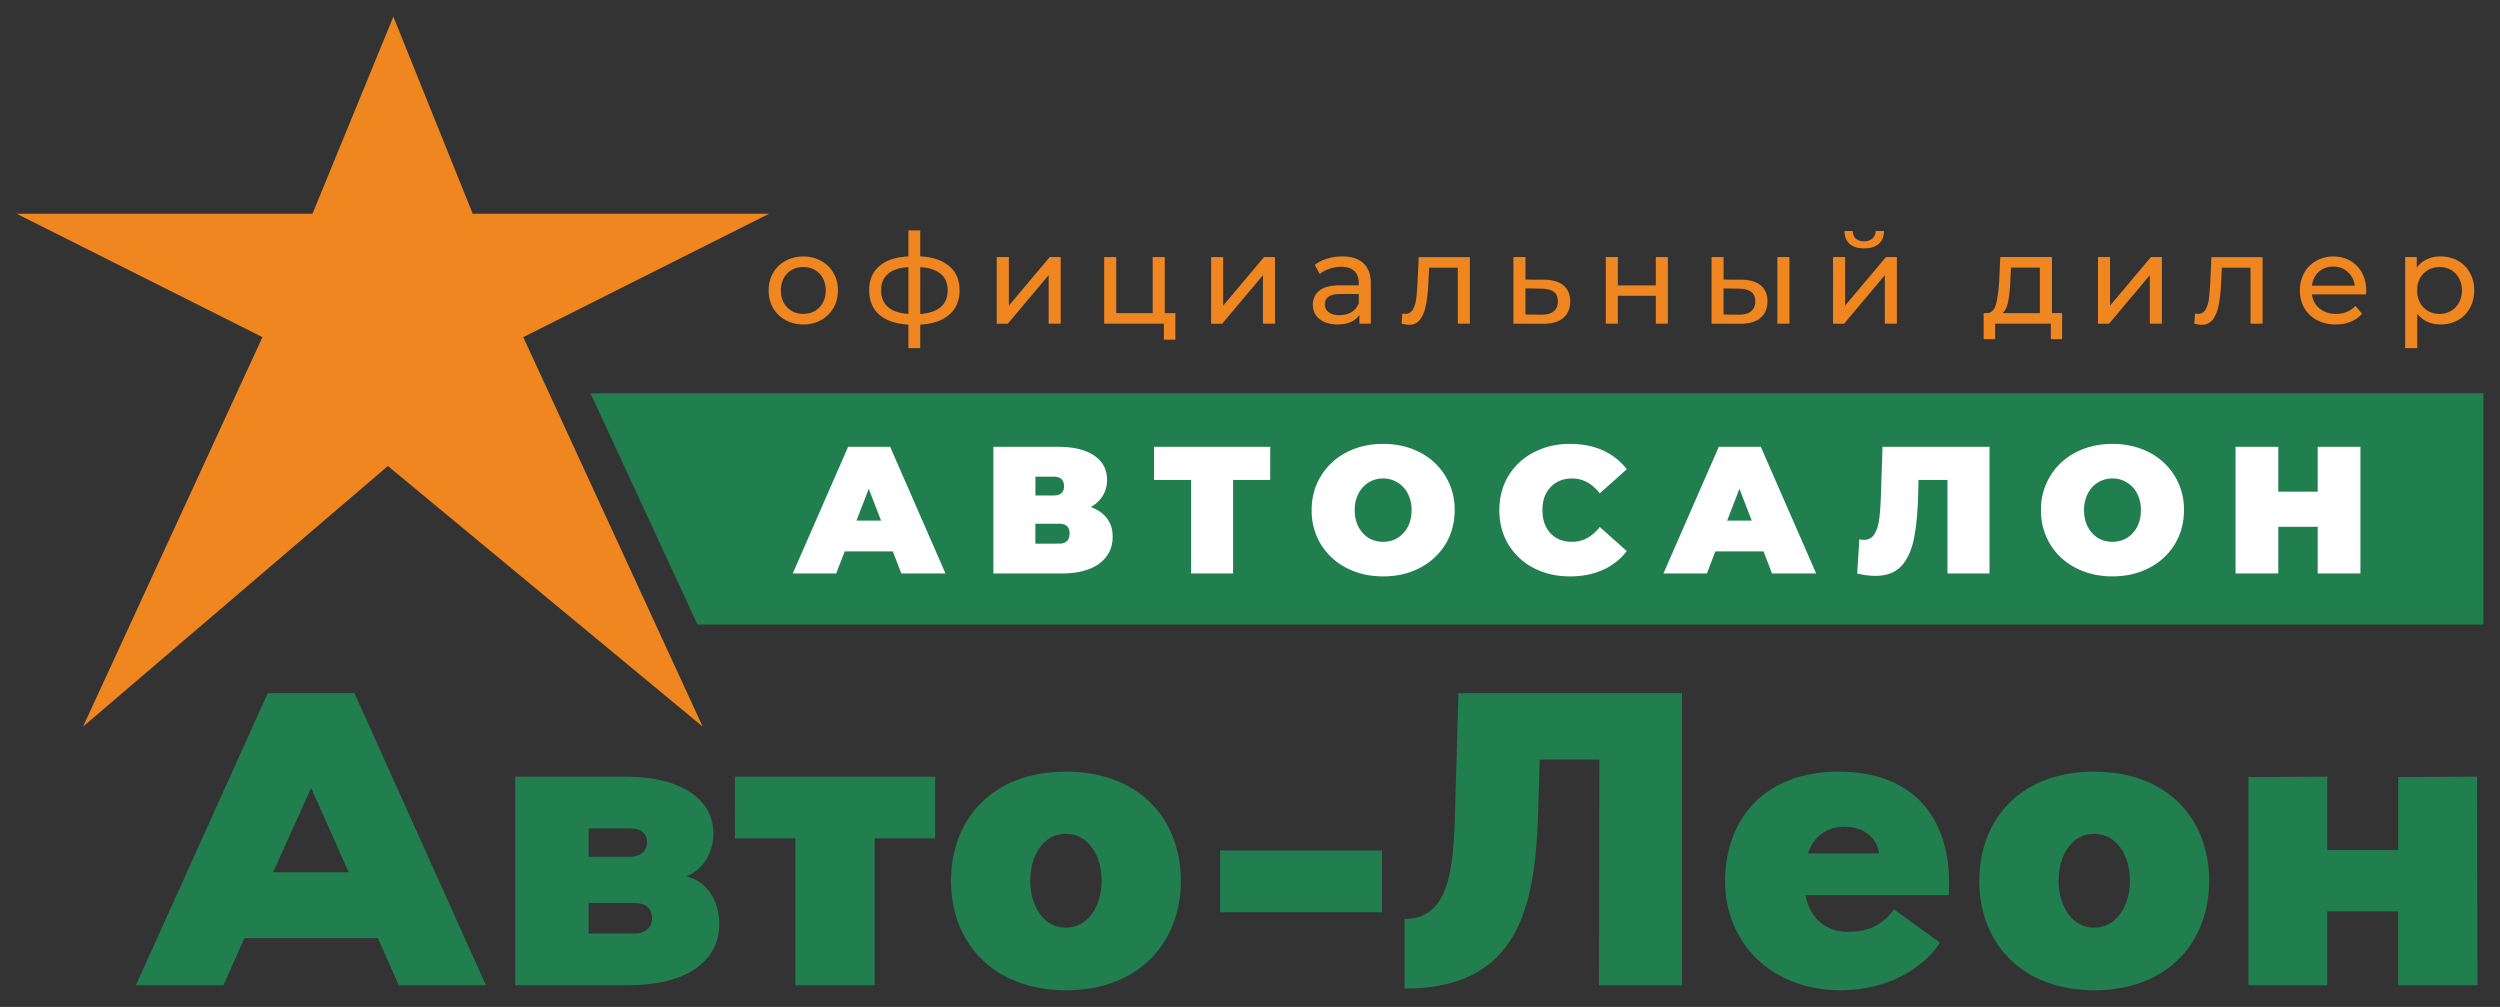
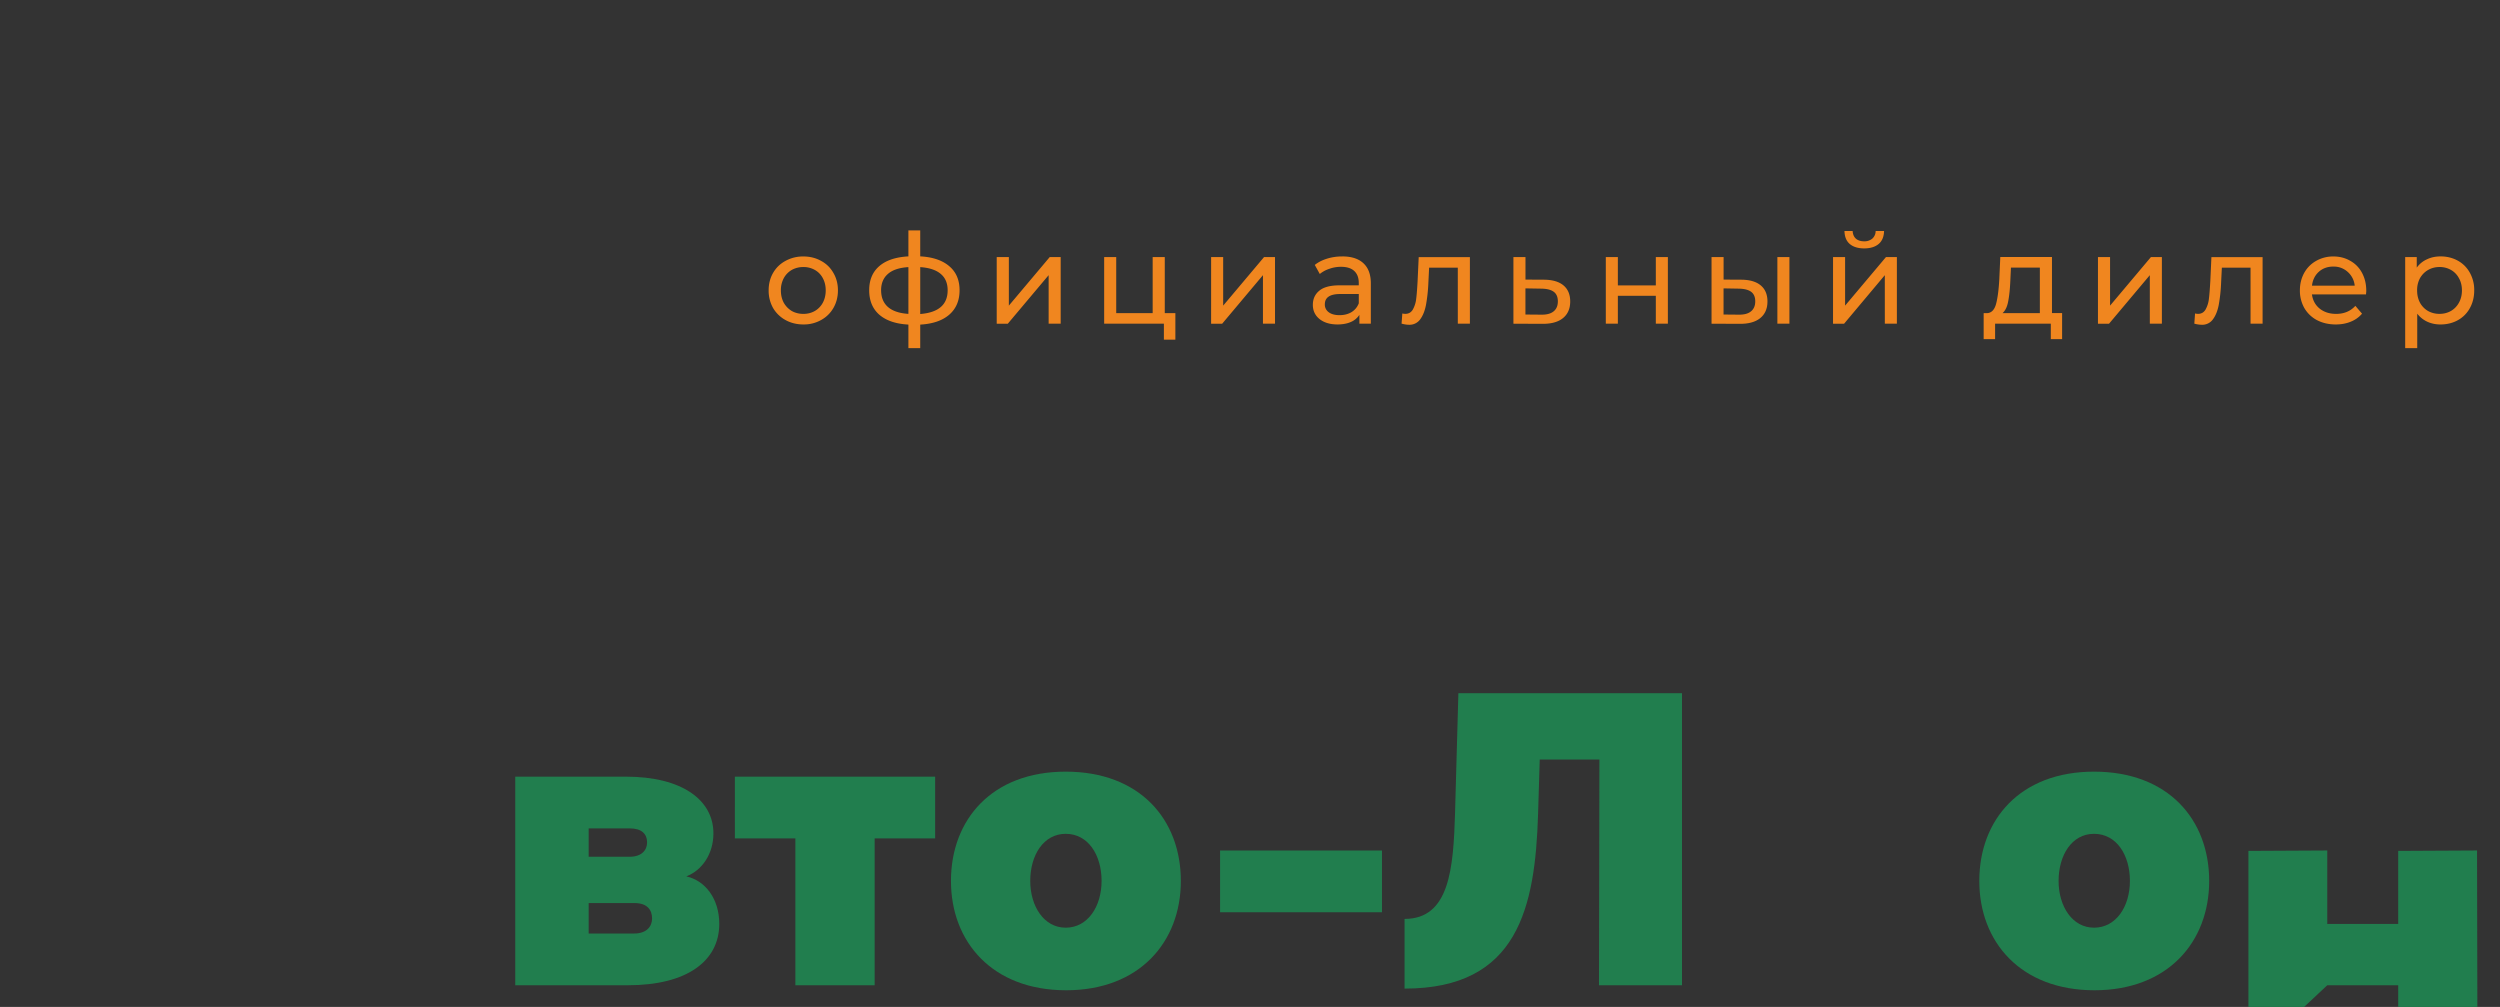
<svg xmlns="http://www.w3.org/2000/svg" version="1.1" id="Слой_1" x="0" y="0" xml:space="preserve" width="150" height="60.416">
  <rect width="100%" height="100%" fill="#333333" stroke="none" />
  <style type="text/css" id="style2" />
-   <path d="m23.602 1-4.853 11.825H1l14.747 7.404L4.982 43.598l18.29-15.636 18.889 15.636-10.766-23.37 14.748-7.403h-17.78z" id="path6" style="stroke:none;stroke-width:.024;fill:#f0861f" />
-   <path d="m41.855 37.45-6.407-13.846h113.538V37.45z" id="path10" style="stroke-width:.027;fill:#217e4e;stroke:#217e4e" />
-   <path d="M53.57 33.085h-2.889l-.51 1.324h-2.606l3.323-7.601h2.52l3.322 7.601h-2.65zm-.706-1.847-.738-1.91-.739 1.91zm12.581-.814c.426.152.752.38.978.684.225.296.336.662.336 1.097 0 .681-.271 1.219-.814 1.618-.535.39-1.295.586-2.28.586h-4.062v-7.601h3.855c.942 0 1.67.173 2.183.52.52.348.781.837.781 1.467 0 .361-.087.681-.26.956-.166.274-.405.5-.717.673zm-3.32-.695h1.086c.42 0 .63-.185.63-.554 0-.383-.21-.576-.63-.576h-1.086zm1.42 2.889c.42 0 .63-.204.63-.609 0-.39-.21-.586-.63-.586h-1.423v1.195zm12.667-3.823h-2.226v5.614h-2.52v-5.614h-2.225v-1.987h6.972zm6.777 5.788c-.817 0-1.553-.17-2.204-.51a3.846 3.846 0 0 1-1.532-1.412 3.876 3.876 0 0 1-.554-2.052c0-.76.185-1.442.554-2.042.37-.608.88-1.083 1.531-1.423.652-.34 1.388-.51 2.205-.51.817 0 1.553.17 2.205.51a3.815 3.815 0 0 1 2.085 3.465c0 .76-.185 1.444-.554 2.052-.37.6-.88 1.072-1.531 1.412-.652.34-1.385.51-2.205.51zm0-2.074c.318 0 .606-.076.858-.228.26-.16.467-.38.619-.663.152-.29.228-.627.228-1.01a2.08 2.08 0 0 0-.228-.999 1.608 1.608 0 0 0-.619-.662 1.57 1.57 0 0 0-.858-.239 1.628 1.628 0 0 0-1.477.901 2.08 2.08 0 0 0-.228 1c0 .382.076.719.228 1.01.152.282.356.502.608.662.26.152.551.228.869.228zm11.207 2.074c-.803 0-1.528-.165-2.172-.5a3.87 3.87 0 0 1-1.52-1.411c-.361-.608-.543-1.295-.543-2.063 0-.769.182-1.453.543-2.053a3.775 3.775 0 0 1 1.52-1.412c.644-.34 1.369-.51 2.172-.51.739 0 1.399.13 1.977.39a3.69 3.69 0 0 1 1.433 1.13L95.988 29.6c-.47-.595-1.023-.891-1.661-.891-.535 0-.967.174-1.293.521-.325.34-.488.801-.488 1.38 0 .578.163 1.042.488 1.39.326.339.758.51 1.293.51.638 0 1.192-.296 1.661-.89l1.618 1.444a3.69 3.69 0 0 1-1.433 1.13c-.578.26-1.238.39-1.977.39zm11.615-1.498h-2.889l-.51 1.324h-2.607l3.323-7.601h2.52l3.323 7.601h-2.65zm-.706-1.847-.739-1.91-.738 1.91zm14.264-4.43v7.601h-2.52v-5.614h-1.737l-.022.88c-.03 1.086-.116 1.976-.26 2.671-.144.695-.4 1.238-.76 1.629-.362.383-.88.576-1.553.576-.34 0-.704-.047-1.086-.142l.13-2.052c.095.022.187.033.282.033.269 0 .47-.11.608-.326.144-.217.242-.508.294-.87.052-.36.087-.835.108-1.422l.098-2.964zm7.38 7.775c-.818 0-1.554-.17-2.205-.51a3.847 3.847 0 0 1-1.531-1.412 3.877 3.877 0 0 1-.554-2.052 3.816 3.816 0 0 1 2.085-3.464c.651-.34 1.387-.511 2.204-.511.818 0 1.553.17 2.205.51a3.815 3.815 0 0 1 2.085 3.465c0 .76-.185 1.444-.554 2.052-.37.6-.88 1.072-1.531 1.412-.652.34-1.385.51-2.205.51zm0-2.074c.317 0 .605-.076.857-.228.26-.16.467-.38.62-.663.151-.29.227-.627.227-1.01a2.08 2.08 0 0 0-.228-.999 1.608 1.608 0 0 0-.619-.662 1.57 1.57 0 0 0-.858-.239 1.627 1.627 0 0 0-1.476.901 2.08 2.08 0 0 0-.229 1c0 .382.076.719.229 1.01.152.282.355.502.608.662.26.152.55.228.868.228zm14.877-5.701v7.601h-2.563v-2.801h-2.367v2.801h-2.563v-7.601h2.563V29.5h2.367v-2.693z" id="path12" style="stroke-width:.027;fill:#fff" />
  <path d="M48.202 19.467c-.399 0-.755-.09-1.072-.265a1.941 1.941 0 0 1-.746-.723 2.113 2.113 0 0 1-.265-1.056c0-.392.089-.74.265-1.047.18-.312.43-.553.746-.723a2.172 2.172 0 0 1 1.071-.265c.399 0 .752.09 1.064.265.317.17.563.411.739.723.18.306.272.657.272 1.047 0 .39-.092.744-.272 1.056a1.885 1.885 0 0 1-.739.723 2.108 2.108 0 0 1-1.063.265zm0-.634c.256 0 .484-.058.686-.173a1.26 1.26 0 0 0 .482-.498c.115-.217.173-.463.173-.739 0-.275-.058-.52-.173-.73a1.21 1.21 0 0 0-.482-.498 1.356 1.356 0 0 0-.686-.173 1.4 1.4 0 0 0-.695.173 1.278 1.278 0 0 0-.482.498 1.506 1.506 0 0 0-.172.73c0 .276.058.524.172.74.12.211.283.376.482.497.205.115.438.173.695.173zm9.372-1.417c0 .618-.207 1.105-.618 1.464-.411.356-.993.555-1.742.597v1.412h-.71v-1.414c-.75-.04-1.33-.236-1.742-.59-.409-.356-.61-.849-.61-1.472 0-.618.204-1.1.61-1.449.406-.348.988-.54 1.742-.581v-1.561h.71v1.56c.749.04 1.33.237 1.742.59.414.349.618.83.618 1.444zm-4.707 0c0 .427.136.762.409 1.003.277.24.686.38 1.228.414v-2.806c-.547.034-.959.17-1.228.409-.273.236-.41.563-.41.98zm2.347 1.425c1.097-.087 1.645-.561 1.645-1.425 0-.422-.139-.75-.414-.98-.278-.236-.686-.372-1.231-.409zm4.592-3.416h.725v2.913l2.452-2.913h.658v3.997h-.723V16.51l-2.45 2.913h-.665v-3.997zm10.716 3.363v1.593h-.689v-.959H66.25v-3.997h.723v3.363h2.187v-3.363h.726v3.363zm2.145-3.363h.723v2.913l2.452-2.913h.658v3.997h-.723V16.51l-2.447 2.913h-.663zm7.87-.04c.552 0 .976.137 1.267.41.296.272.446.675.446 1.215v2.412h-.687v-.529a1.15 1.15 0 0 1-.521.43c-.22.094-.485.144-.791.144-.448 0-.807-.108-1.08-.325-.267-.218-.4-.5-.4-.852 0-.35.128-.633.385-.846.257-.217.665-.324 1.223-.324h1.147v-.144c0-.312-.091-.55-.272-.718-.18-.168-.448-.25-.799-.25-.236 0-.469.04-.694.121a1.767 1.767 0 0 0-.574.31l-.3-.543c.206-.165.452-.29.738-.377.285-.089.592-.133.911-.133zm-.166 3.524c.278 0 .516-.06.718-.181.202-.126.349-.301.438-.53v-.557H80.41c-.613 0-.92.207-.92.618a.56.56 0 0 0 .233.474c.155.118.372.176.647.176zm7.822-3.484v3.997h-.725V16.06h-1.721l-.044.89a9.679 9.679 0 0 1-.145 1.352c-.07.356-.186.644-.348.86a.786.786 0 0 1-.67.324c-.131 0-.28-.024-.446-.068l.045-.61a.777.777 0 0 0 .18.023c.203 0 .352-.089.454-.264a1.7 1.7 0 0 0 .197-.626c.032-.241.058-.587.084-1.035l.068-1.478h3.072zm4.456 1.357c.508.005.896.12 1.163.345.267.226.4.545.4.96 0 .431-.146.767-.437 1.002-.285.231-.7.346-1.236.341l-1.734-.008v-3.997h.723v1.351zm-.173 2.098c.327.005.574-.06.739-.197.17-.136.256-.337.256-.602 0-.262-.084-.453-.248-.574-.16-.12-.41-.183-.747-.188l-.95-.016v1.569zm3.872-3.455h.723v1.697h2.278v-1.697h.723v3.997h-.723v-1.674h-2.278v1.674h-.723zm8.144 1.357c.502.005.888.12 1.155.345.267.226.4.545.4.96 0 .431-.146.767-.437 1.002-.285.231-.7.346-1.236.341l-1.682-.008v-3.997h.723v1.351zm2.15-1.357h.723v3.997h-.723zm-2.323 3.455c.327.005.573-.06.738-.197.17-.136.257-.337.257-.602 0-.262-.084-.453-.249-.574-.165-.12-.414-.183-.746-.188l-.907-.016v1.569zm5.663-3.455h.723v2.913l2.452-2.913h.655v3.997h-.723V16.51l-2.444 2.913h-.663zm1.87-.521c-.372 0-.66-.09-.867-.265-.207-.18-.311-.44-.317-.778h.49c.01.186.068.338.189.453.125.11.29.165.497.165a.727.727 0 0 0 .498-.165.612.612 0 0 0 .197-.453h.505c-.01.338-.112.597-.325.778-.21.175-.5.265-.867.265zm11.874 3.884v1.561h-.678v-.927h-3.343v.927h-.686v-1.56h.212c.257-.017.433-.197.53-.543.093-.346.16-.838.196-1.472l.06-1.352h3.101v3.364h.608zm-3.106-1.962c-.021.503-.063.92-.129 1.252-.06.328-.173.564-.34.71h2.24v-2.73h-1.735zm5.257-1.401h.726v2.913l2.451-2.913h.658v3.997h-.723V16.51l-2.447 2.913h-.665zm9.878 0v3.997h-.723V16.06h-1.721l-.044.89a9.679 9.679 0 0 1-.144 1.352c-.071.356-.186.644-.349.86a.786.786 0 0 1-.67.324 1.74 1.74 0 0 1-.445-.068l.044-.61a.777.777 0 0 0 .18.023c.202 0 .351-.089.453-.264a1.7 1.7 0 0 0 .197-.626c.031-.241.058-.587.084-1.035l.068-1.478h3.07zm6.221 2.02c0 .054-.01.128-.016.22h-3.243c.044.35.2.636.461.85.268.213.598.318.988.318.477 0 .862-.16 1.155-.482l.4.469c-.18.212-.405.372-.678.482-.267.11-.565.165-.898.165-.422 0-.796-.087-1.124-.257a1.897 1.897 0 0 1-.762-.73 2.113 2.113 0 0 1-.265-1.057c0-.387.086-.736.257-1.047a1.85 1.85 0 0 1 .718-.723 2.048 2.048 0 0 1 1.035-.265c.382 0 .72.09 1.018.265.302.17.535.41.702.723.166.311.252.668.252 1.068zM140 15.994c-.349 0-.64.106-.875.318-.23.212-.367.487-.406.83h2.564a1.26 1.26 0 0 0-.414-.822 1.234 1.234 0 0 0-.87-.325zm6.428-.61c.387 0 .733.087 1.042.257.307.17.545.409.718.718a2.1 2.1 0 0 1 .265 1.063c0 .404-.09.76-.265 1.072a1.82 1.82 0 0 1-.718.718c-.306.17-.655.256-1.042.256-.286 0-.55-.055-.791-.165a1.65 1.65 0 0 1-.603-.482v2.067h-.723v-5.464h.694v.634c.16-.22.364-.388.61-.498.244-.118.517-.175.813-.175zm-.06 3.448c.256 0 .484-.058.686-.173a1.26 1.26 0 0 0 .482-.498c.12-.217.18-.463.18-.739 0-.275-.06-.52-.18-.73a1.21 1.21 0 0 0-.482-.498 1.356 1.356 0 0 0-.686-.173c-.252 0-.48.06-.687.18-.201.116-.361.281-.482.49a1.506 1.506 0 0 0-.172.731c0 .276.058.524.172.74.116.211.278.376.482.497.207.115.435.173.687.173z" id="path14" style="stroke-width:.026;fill:#f0861f" />
  <g aria-label="Авто-Леон" id="text848" style="font-style:normal;font-weight:400;font-size:25.032px;line-height:125%;font-family:sans-serif;font-variant-ligatures:normal;font-variant-caps:normal;font-variant-numeric:normal;font-feature-settings:normal;text-align:start;letter-spacing:0;word-spacing:0;writing-mode:lr-tb;text-anchor:start;fill:#217e4e;fill-opacity:1;stroke:none;stroke-width:.13px;stroke-linecap:butt;stroke-linejoin:miter;stroke-opacity:1">
-     <path d="m13.41 59.115 1.252-2.828h8.01l1.252 2.828h5.232L21.27 41.593h-5.206l-7.91 17.522zm2.98-6.783 2.277-5.057 2.253 5.057z" style="font-style:normal;font-variant:normal;font-weight:800;font-stretch:normal;font-size:25.032px;font-family:'Giga Sans';-inkscape-font-specification:'Giga Sans Ultra-Bold';fill:#217e4e;fill-opacity:1;stroke-width:.13px" id="path836" />
    <path d="M30.915 59.115h6.758c3.58 0 5.483-1.477 5.483-3.68 0-1.526-.852-2.603-1.978-2.853.926-.35 1.627-1.327 1.627-2.578 0-2.003-1.877-3.405-5.257-3.405h-6.633zm4.405-3.104v-1.827h2.754c.776 0 1.051.426 1.051.926 0 .476-.325.901-1.076.901zm0-4.605v-1.703h2.454c.726 0 1.051.326 1.051.851 0 .451-.325.852-1.051.852z" style="font-style:normal;font-variant:normal;font-weight:800;font-stretch:normal;font-size:25.032px;font-family:'Giga Sans';-inkscape-font-specification:'Giga Sans Ultra-Bold';fill:#217e4e;fill-opacity:1;stroke-width:.13px" id="path838" />
    <path d="M44.093 50.304h3.63v8.811h4.756v-8.81h3.63v-3.706H44.092z" style="font-style:normal;font-variant:normal;font-weight:800;font-stretch:normal;font-size:25.032px;font-family:'Giga Sans';-inkscape-font-specification:'Giga Sans Ultra-Bold';fill:#217e4e;fill-opacity:1;stroke-width:.13px" id="path840" />
    <path d="M63.967 59.416c4.406 0 6.884-2.904 6.884-6.559 0-3.68-2.453-6.558-6.909-6.558-4.43 0-6.884 2.879-6.884 6.558 0 3.655 2.479 6.559 6.91 6.559zm-.025-9.387c1.352 0 2.153 1.276 2.153 2.828 0 1.527-.826 2.804-2.153 2.804-1.301 0-2.127-1.277-2.127-2.804 0-1.552.8-2.828 2.127-2.828z" style="font-style:normal;font-variant:normal;font-weight:800;font-stretch:normal;font-size:25.032px;font-family:'Giga Sans';-inkscape-font-specification:'Giga Sans Ultra-Bold';fill:#217e4e;fill-opacity:1;stroke-width:.13px" id="path842" />
    <path d="M82.918 54.735V51.03h-9.713v3.705z" style="font-style:normal;font-variant:normal;font-weight:800;font-stretch:normal;font-size:25.032px;font-family:'Giga Sans';-inkscape-font-specification:'Giga Sans Ultra-Bold';fill:#217e4e;fill-opacity:1;stroke-width:.13px" id="path844" />
    <path d="M84.274 59.316c6.809 0 7.835-4.857 8.01-10.464l.1-3.279h3.58l-.025 13.542h4.981V41.593H87.503l-.2 7.184c-.1 3.33-.325 6.358-3.029 6.358z" style="font-style:normal;font-variant:normal;font-weight:800;font-stretch:normal;font-size:25.032px;font-family:'Giga Sans';-inkscape-font-specification:'Giga Sans Ultra-Bold';fill:#217e4e;fill-opacity:1;stroke-width:.13px" id="path846" />
-     <path d="M103.505 52.882c0 3.655 2.753 6.534 6.933 6.534 3.104 0 5.157-1.577 5.958-2.854l-2.754-2.002c-.75 1.026-1.652 1.351-2.803 1.351-1.227 0-2.253-.776-2.503-2.203h8.586c.275-4.355-1.878-7.409-6.609-7.409-4.48 0-6.808 2.879-6.808 6.583zm4.98-1.677c.326-1.026 1.127-1.602 2.204-1.602 1.126 0 1.952.676 2.052 1.602z" style="font-style:normal;font-variant:normal;font-weight:800;font-stretch:normal;font-size:25.032px;font-family:'Giga Sans';-inkscape-font-specification:'Giga Sans Ultra-Bold';fill:#217e4e;fill-opacity:1;stroke-width:.13px" id="path848" />
    <path d="M125.667 59.416c4.406 0 6.884-2.904 6.884-6.559 0-3.68-2.453-6.558-6.909-6.558-4.43 0-6.884 2.879-6.884 6.558 0 3.655 2.479 6.559 6.91 6.559zm-.025-9.387c1.352 0 2.153 1.276 2.153 2.828 0 1.527-.826 2.804-2.153 2.804-1.301 0-2.127-1.277-2.127-2.804 0-1.552.8-2.828 2.127-2.828z" style="font-style:normal;font-variant:normal;font-weight:800;font-stretch:normal;font-size:25.032px;font-family:'Giga Sans';-inkscape-font-specification:'Giga Sans Ultra-Bold';fill:#217e4e;fill-opacity:1;stroke-width:.13px" id="path850" />
-     <path d="M139.636 59.115v-4.43h4.256v4.43h4.756l-.025-12.516-4.731.025v4.381h-4.256v-4.406l-4.73.025v12.491z" style="font-style:normal;font-variant:normal;font-weight:800;font-stretch:normal;font-size:25.032px;font-family:'Giga Sans';-inkscape-font-specification:'Giga Sans Ultra-Bold';fill:#217e4e;fill-opacity:1;stroke-width:.13px" id="path852" />
+     <path d="M139.636 59.115h4.256v4.43h4.756l-.025-12.516-4.731.025v4.381h-4.256v-4.406l-4.73.025v12.491z" style="font-style:normal;font-variant:normal;font-weight:800;font-stretch:normal;font-size:25.032px;font-family:'Giga Sans';-inkscape-font-specification:'Giga Sans Ultra-Bold';fill:#217e4e;fill-opacity:1;stroke-width:.13px" id="path852" />
  </g>
</svg>